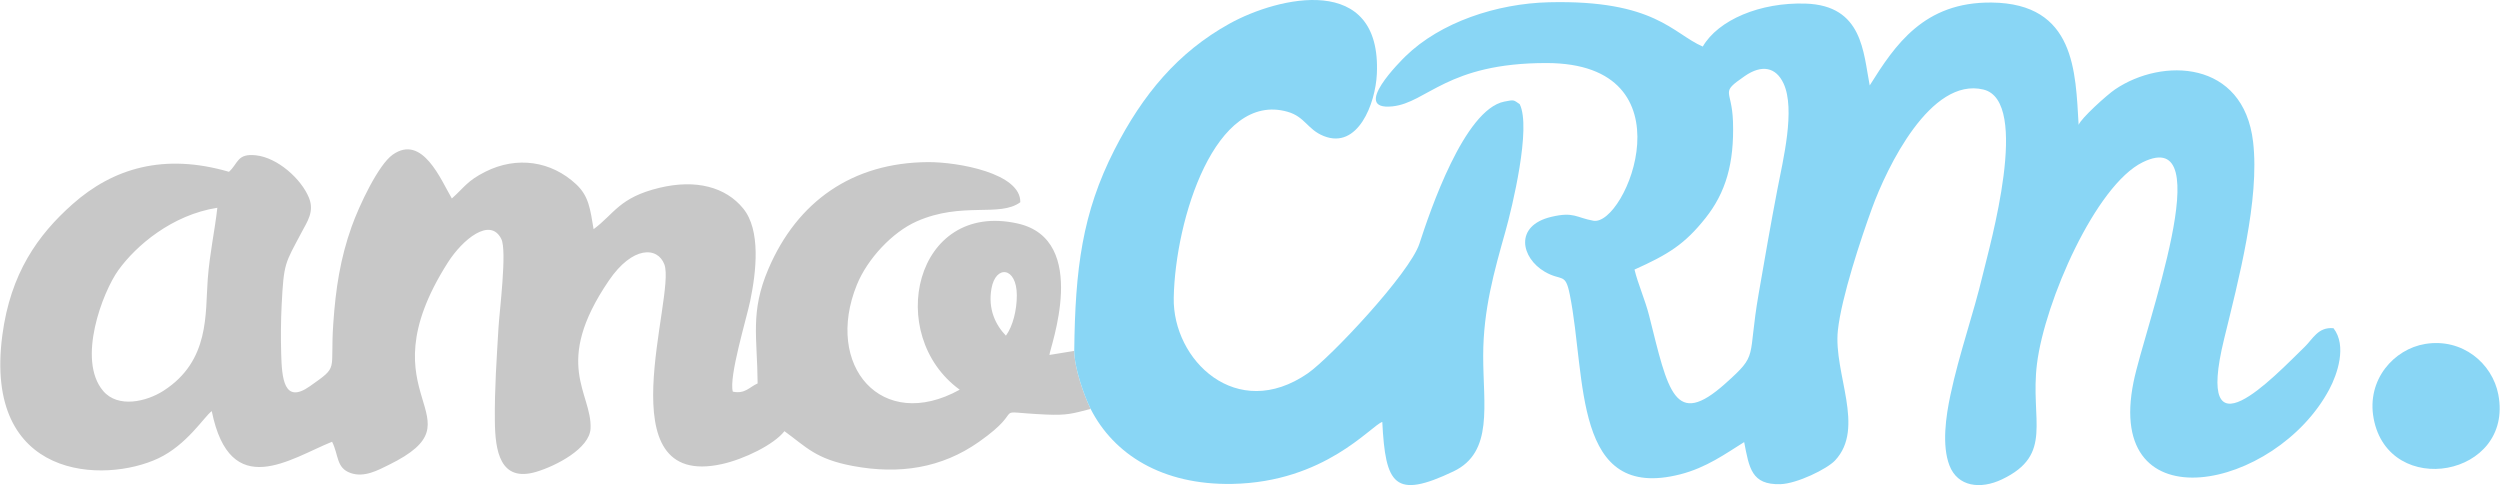
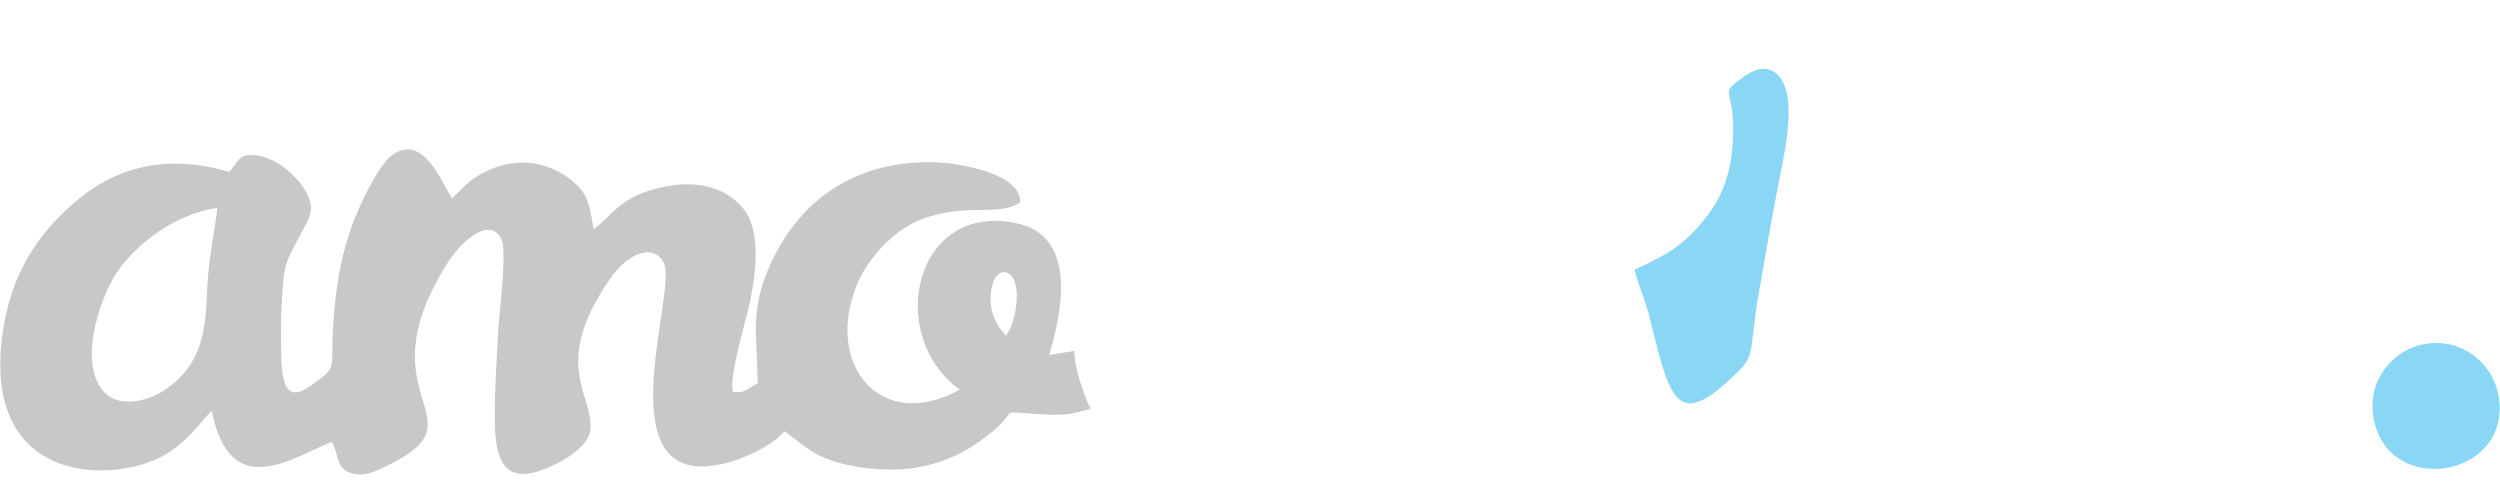
<svg xmlns="http://www.w3.org/2000/svg" xml:space="preserve" width="1443px" height="280px" style="shape-rendering:geometricPrecision; text-rendering:geometricPrecision; image-rendering:optimizeQuality; fill-rule:evenodd; clip-rule:evenodd" viewBox="0 0 123573 23984">
  <defs>
    <style type="text/css">  .fil1 {fill:#89D6F5} .fil0 {fill:#C8C8C8}  </style>
  </defs>
  <g id="Слой_x0020_1">
    <g id="_1082991615568">
      <path class="fil0" d="M49719 16596c-507,-526 -897,-1304 -714,-2334 209,-1177 1250,-1072 1253,335 2,737 -198,1532 -539,1999zm-38988 -6324c-138,1209 -375,2231 -475,3527 -131,1705 116,4037 -2185,5519 -840,541 -2252,876 -2987,9 -1304,-1536 -27,-4886 752,-5969 872,-1212 2654,-2736 4895,-3086zm43176 9945c-320,-652 -803,-2005 -810,-2868l-1227 200c5,-309 2037,-5695 -1575,-6500 -5093,-1136 -6581,5514 -2861,8218 -3862,2139 -6714,-1188 -5081,-5195 514,-1262 1739,-2591 2961,-3130 2248,-990 4092,-187 5116,-944 31,-1434 -3086,-1992 -4565,-1983 -3730,22 -6459,1939 -7888,5278 -915,2138 -549,3379 -534,5664 -404,176 -618,533 -1227,407 -203,-732 673,-3590 858,-4480 307,-1470 529,-3505 -344,-4575 -865,-1062 -2332,-1457 -4136,-1025 -2000,481 -2230,1284 -3261,2047 -168,-1006 -238,-1636 -860,-2218 -1227,-1147 -2928,-1411 -4499,-619 -890,449 -1006,744 -1649,1319 -533,-898 -1452,-3207 -2927,-2164 -706,499 -1654,2506 -2030,3562 -554,1558 -787,3040 -906,4791 -164,2408 303,2065 -1155,3093 -1285,906 -1388,-384 -1421,-1636 -20,-765 -16,-1603 23,-2365 109,-2129 159,-2038 992,-3617 273,-518 636,-1015 360,-1697 -378,-930 -1546,-1987 -2628,-2102 -933,-99 -862,395 -1327,816 -3210,-933 -5725,-183 -7735,1600 -1711,1517 -3066,3413 -3471,6480 -947,7179 5050,7340 7711,6087 1419,-669 2263,-2054 2643,-2336 914,4506 3890,2343 5949,1515 336,664 196,1297 921,1548 674,235 1352,-143 1876,-400 4785,-2348 -1379,-3240 2925,-10006 728,-1144 2099,-2273 2646,-1164 289,585 -93,3564 -141,4391 -92,1576 -195,2989 -179,4605 14,1458 246,3051 2048,2513 969,-289 2640,-1148 2684,-2145 79,-1757 -1917,-3173 908,-7315 1164,-1708 2408,-1685 2742,-791 581,1556 -2987,11161 2847,9868 1101,-244 2568,-960 3089,-1626 1082,783 1541,1375 3376,1719 2313,434 4398,104 6238,-1189 2529,-1775 359,-1485 3324,-1352 1028,46 1311,-47 2200,-279z" />
-       <path class="fil1" d="M85666 6017c-54,-1657 -675,-1386 582,-2256 841,-582 1540,-446 1918,366 595,1278 -28,3798 -302,5222 -335,1737 -633,3474 -927,5165 -571,3289 20,2956 -1649,4448 -2514,2249 -2825,397 -3766,-3349 -198,-786 -557,-1580 -725,-2285 1682,-757 2484,-1253 3514,-2552 992,-1250 1421,-2693 1355,-4759zm-1494 -3715c-1482,-639 -2361,-2316 -7602,-2190 -2586,62 -5370,988 -7094,2669 -190,186 -2744,2699 -646,2478 1719,-181 2689,-2146 7616,-2142 7259,7 3925,8086 2316,7796 -856,-154 -958,-458 -2081,-191 -1844,438 -1496,2034 -316,2716 845,488 1010,15 1234,1133 826,4122 134,10237 5458,8881 1295,-330 2254,-1029 3162,-1595 249,1283 360,2120 1788,2081 820,-22 2309,-751 2703,-1170 1517,-1612 -82,-4305 141,-6428 173,-1634 1149,-4564 1686,-6038 749,-2056 2903,-6503 5510,-5875 2362,568 301,7760 -23,9123 -480,2023 -1164,3896 -1606,5973 -228,1070 -432,2491 -50,3489 405,1054 1531,1197 2600,687 2569,-1224 1378,-2918 1729,-5722 387,-3080 2904,-8817 5225,-9955 3858,-1891 100,8148 -452,10864 -1444,7109 7038,5338 9683,355 388,-731 881,-2140 203,-3014 -762,-70 -1014,524 -1423,921 -1556,1512 -5465,5687 -3988,-378 710,-2914 1769,-6900 1436,-9755 -473,-4055 -4495,-4172 -6822,-2597 -408,276 -1683,1430 -1804,1755 -157,-2613 -155,-6004 -4303,-6047 -3344,-36 -4773,2096 -6026,4098 -320,-1633 -339,-3955 -3171,-4046 -2247,-72 -4318,808 -5083,2124z" />
-       <path class="fil1" d="M53097 17349c7,863 490,2216 810,2868 1141,2243 3530,3771 7003,3708 4577,-84 6851,-2874 7417,-3065 157,3109 599,3839 3522,2445 1989,-948 1463,-3279 1467,-5724 3,-2277 546,-4174 1097,-6132 342,-1216 1289,-5147 707,-6300 -311,-208 -250,-227 -761,-126 -1983,392 -3681,5443 -4195,7021 -477,1466 -4412,5648 -5520,6414 -3521,2431 -6687,-654 -6628,-3735 74,-3890 2054,-10217 5628,-9197 867,248 978,875 1786,1199 1691,678 2559,-1602 2628,-3064 238,-5042 -4878,-3823 -7279,-2495 -2554,1413 -4298,3503 -5695,6242 -1592,3122 -1942,5885 -1987,9941z" />
+       <path class="fil1" d="M85666 6017c-54,-1657 -675,-1386 582,-2256 841,-582 1540,-446 1918,366 595,1278 -28,3798 -302,5222 -335,1737 -633,3474 -927,5165 -571,3289 20,2956 -1649,4448 -2514,2249 -2825,397 -3766,-3349 -198,-786 -557,-1580 -725,-2285 1682,-757 2484,-1253 3514,-2552 992,-1250 1421,-2693 1355,-4759zm-1494 -3715z" />
      <path class="fil1" d="M117341 20689c746,3997 6944,2893 6164,-1184 -295,-1541 -1780,-2804 -3620,-2499 -1534,254 -2903,1758 -2544,3683z" />
    </g>
  </g>
</svg>